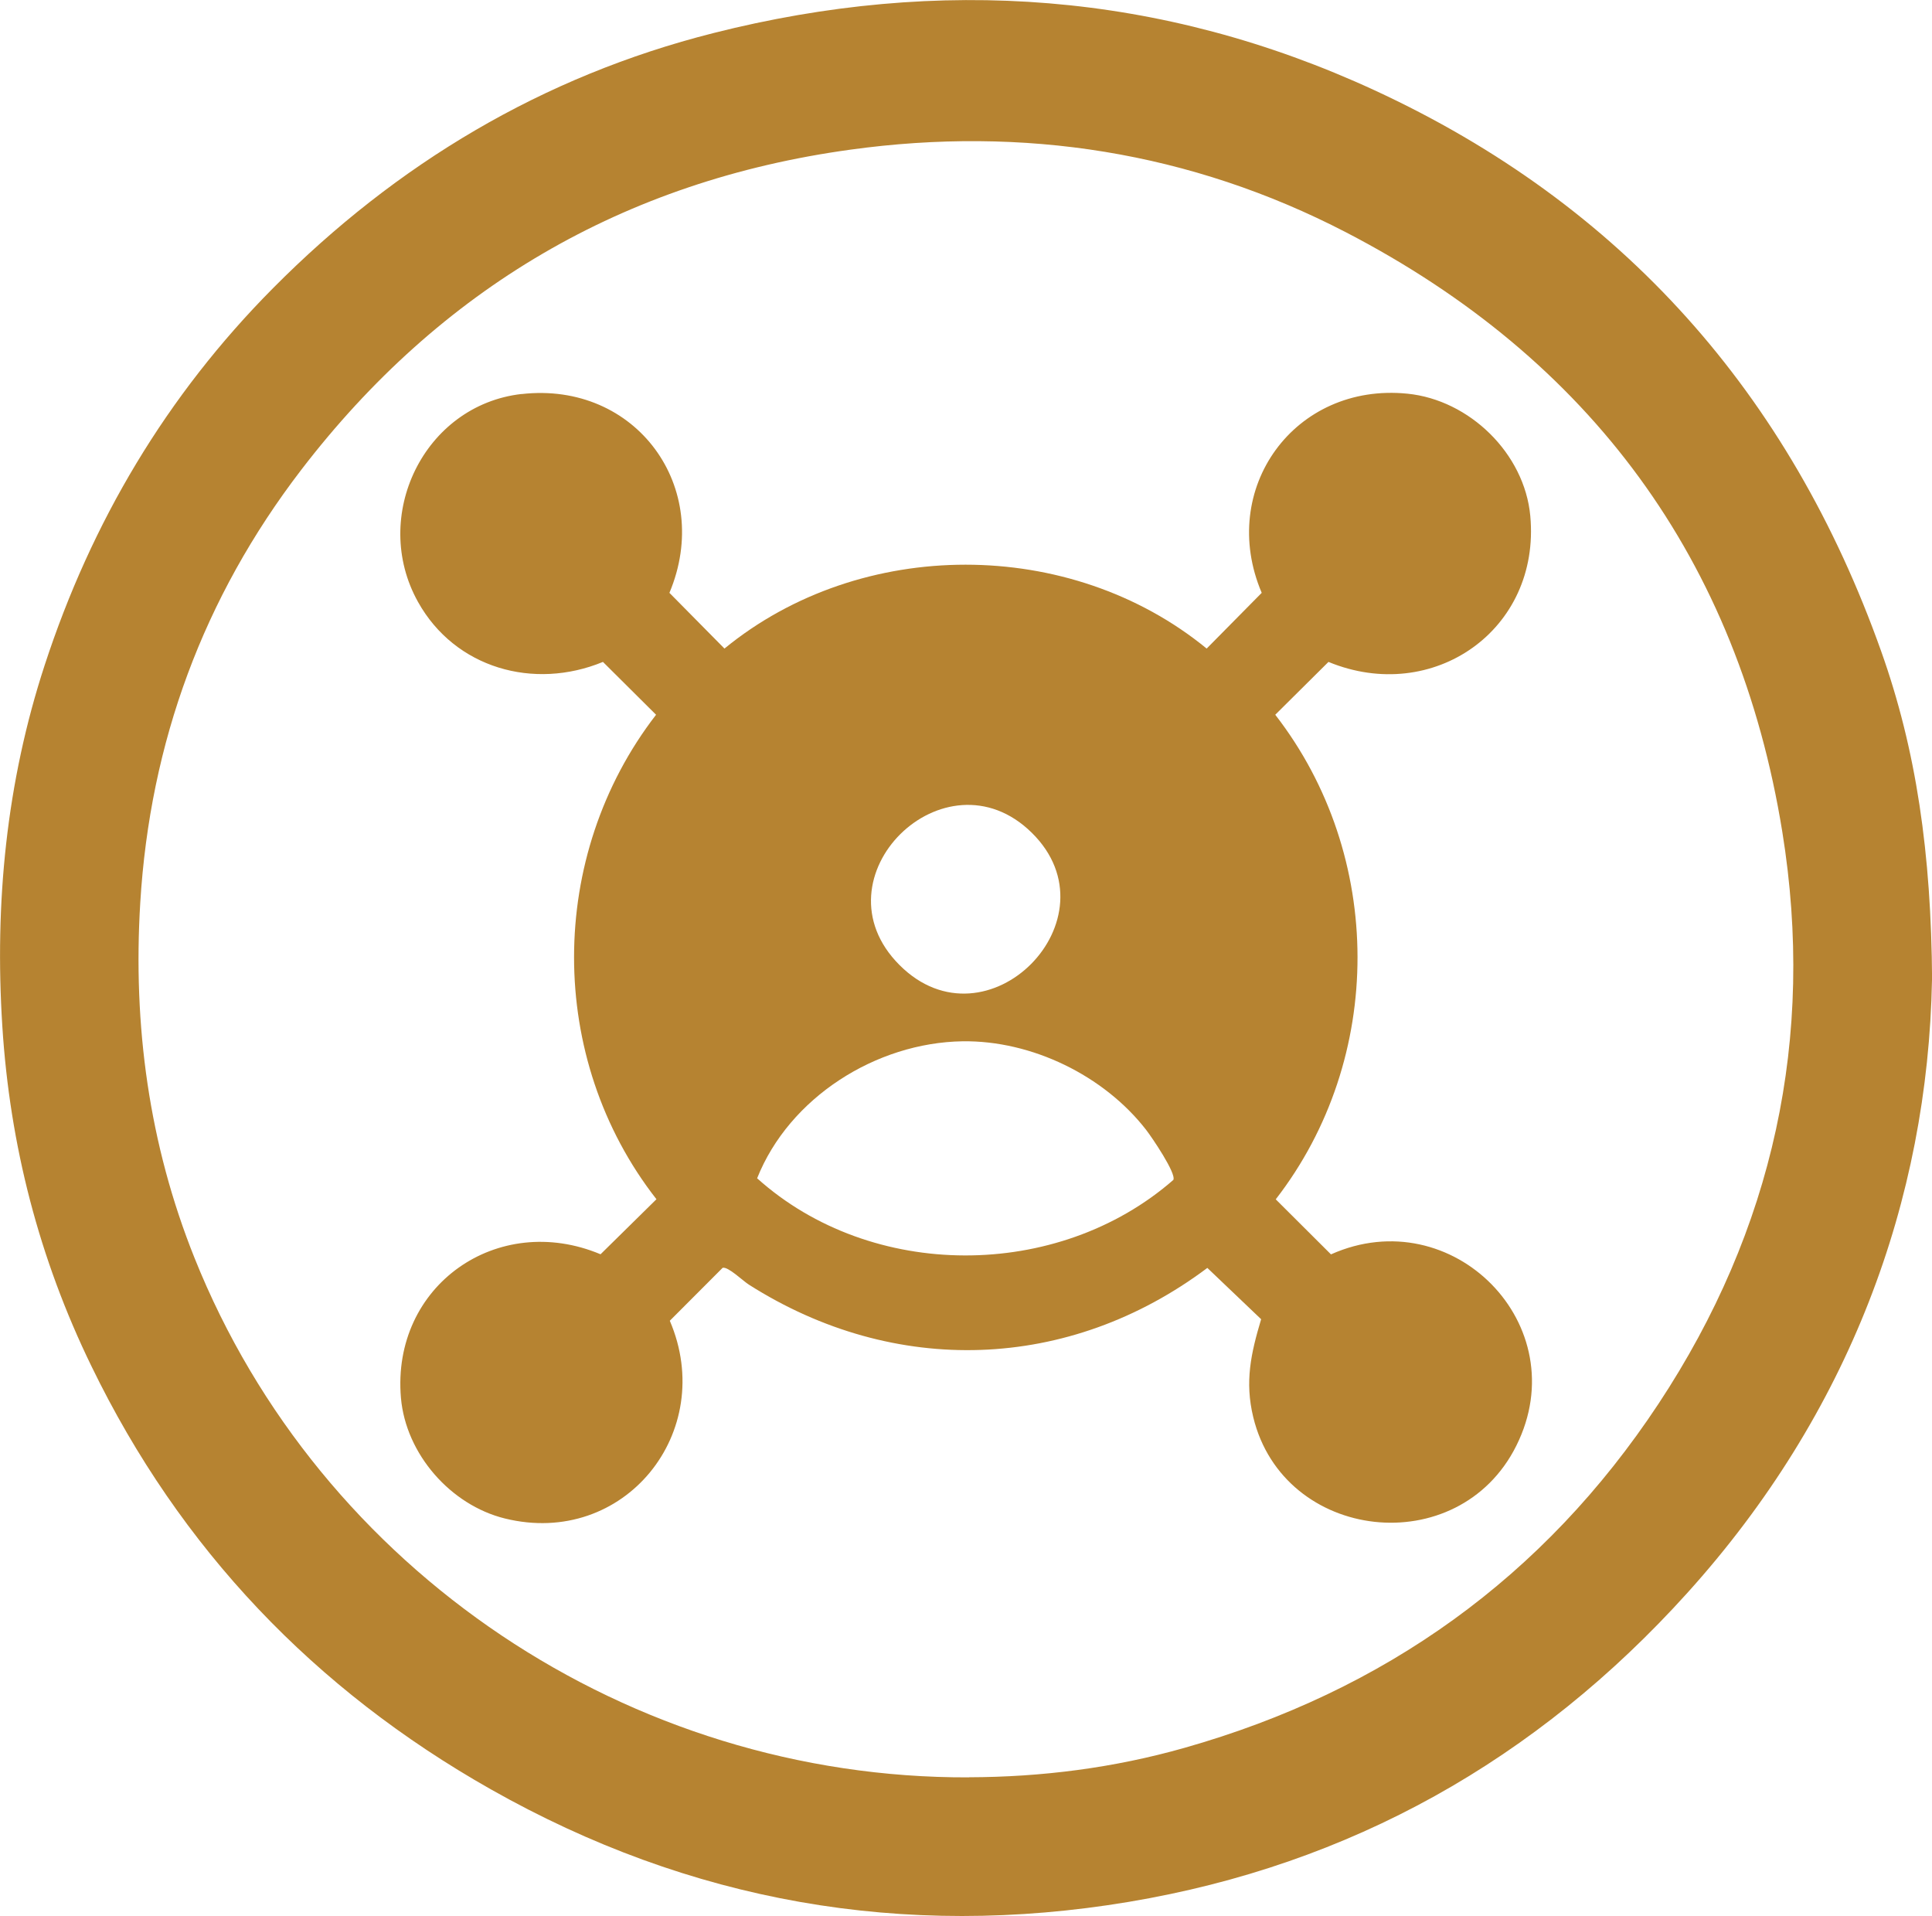
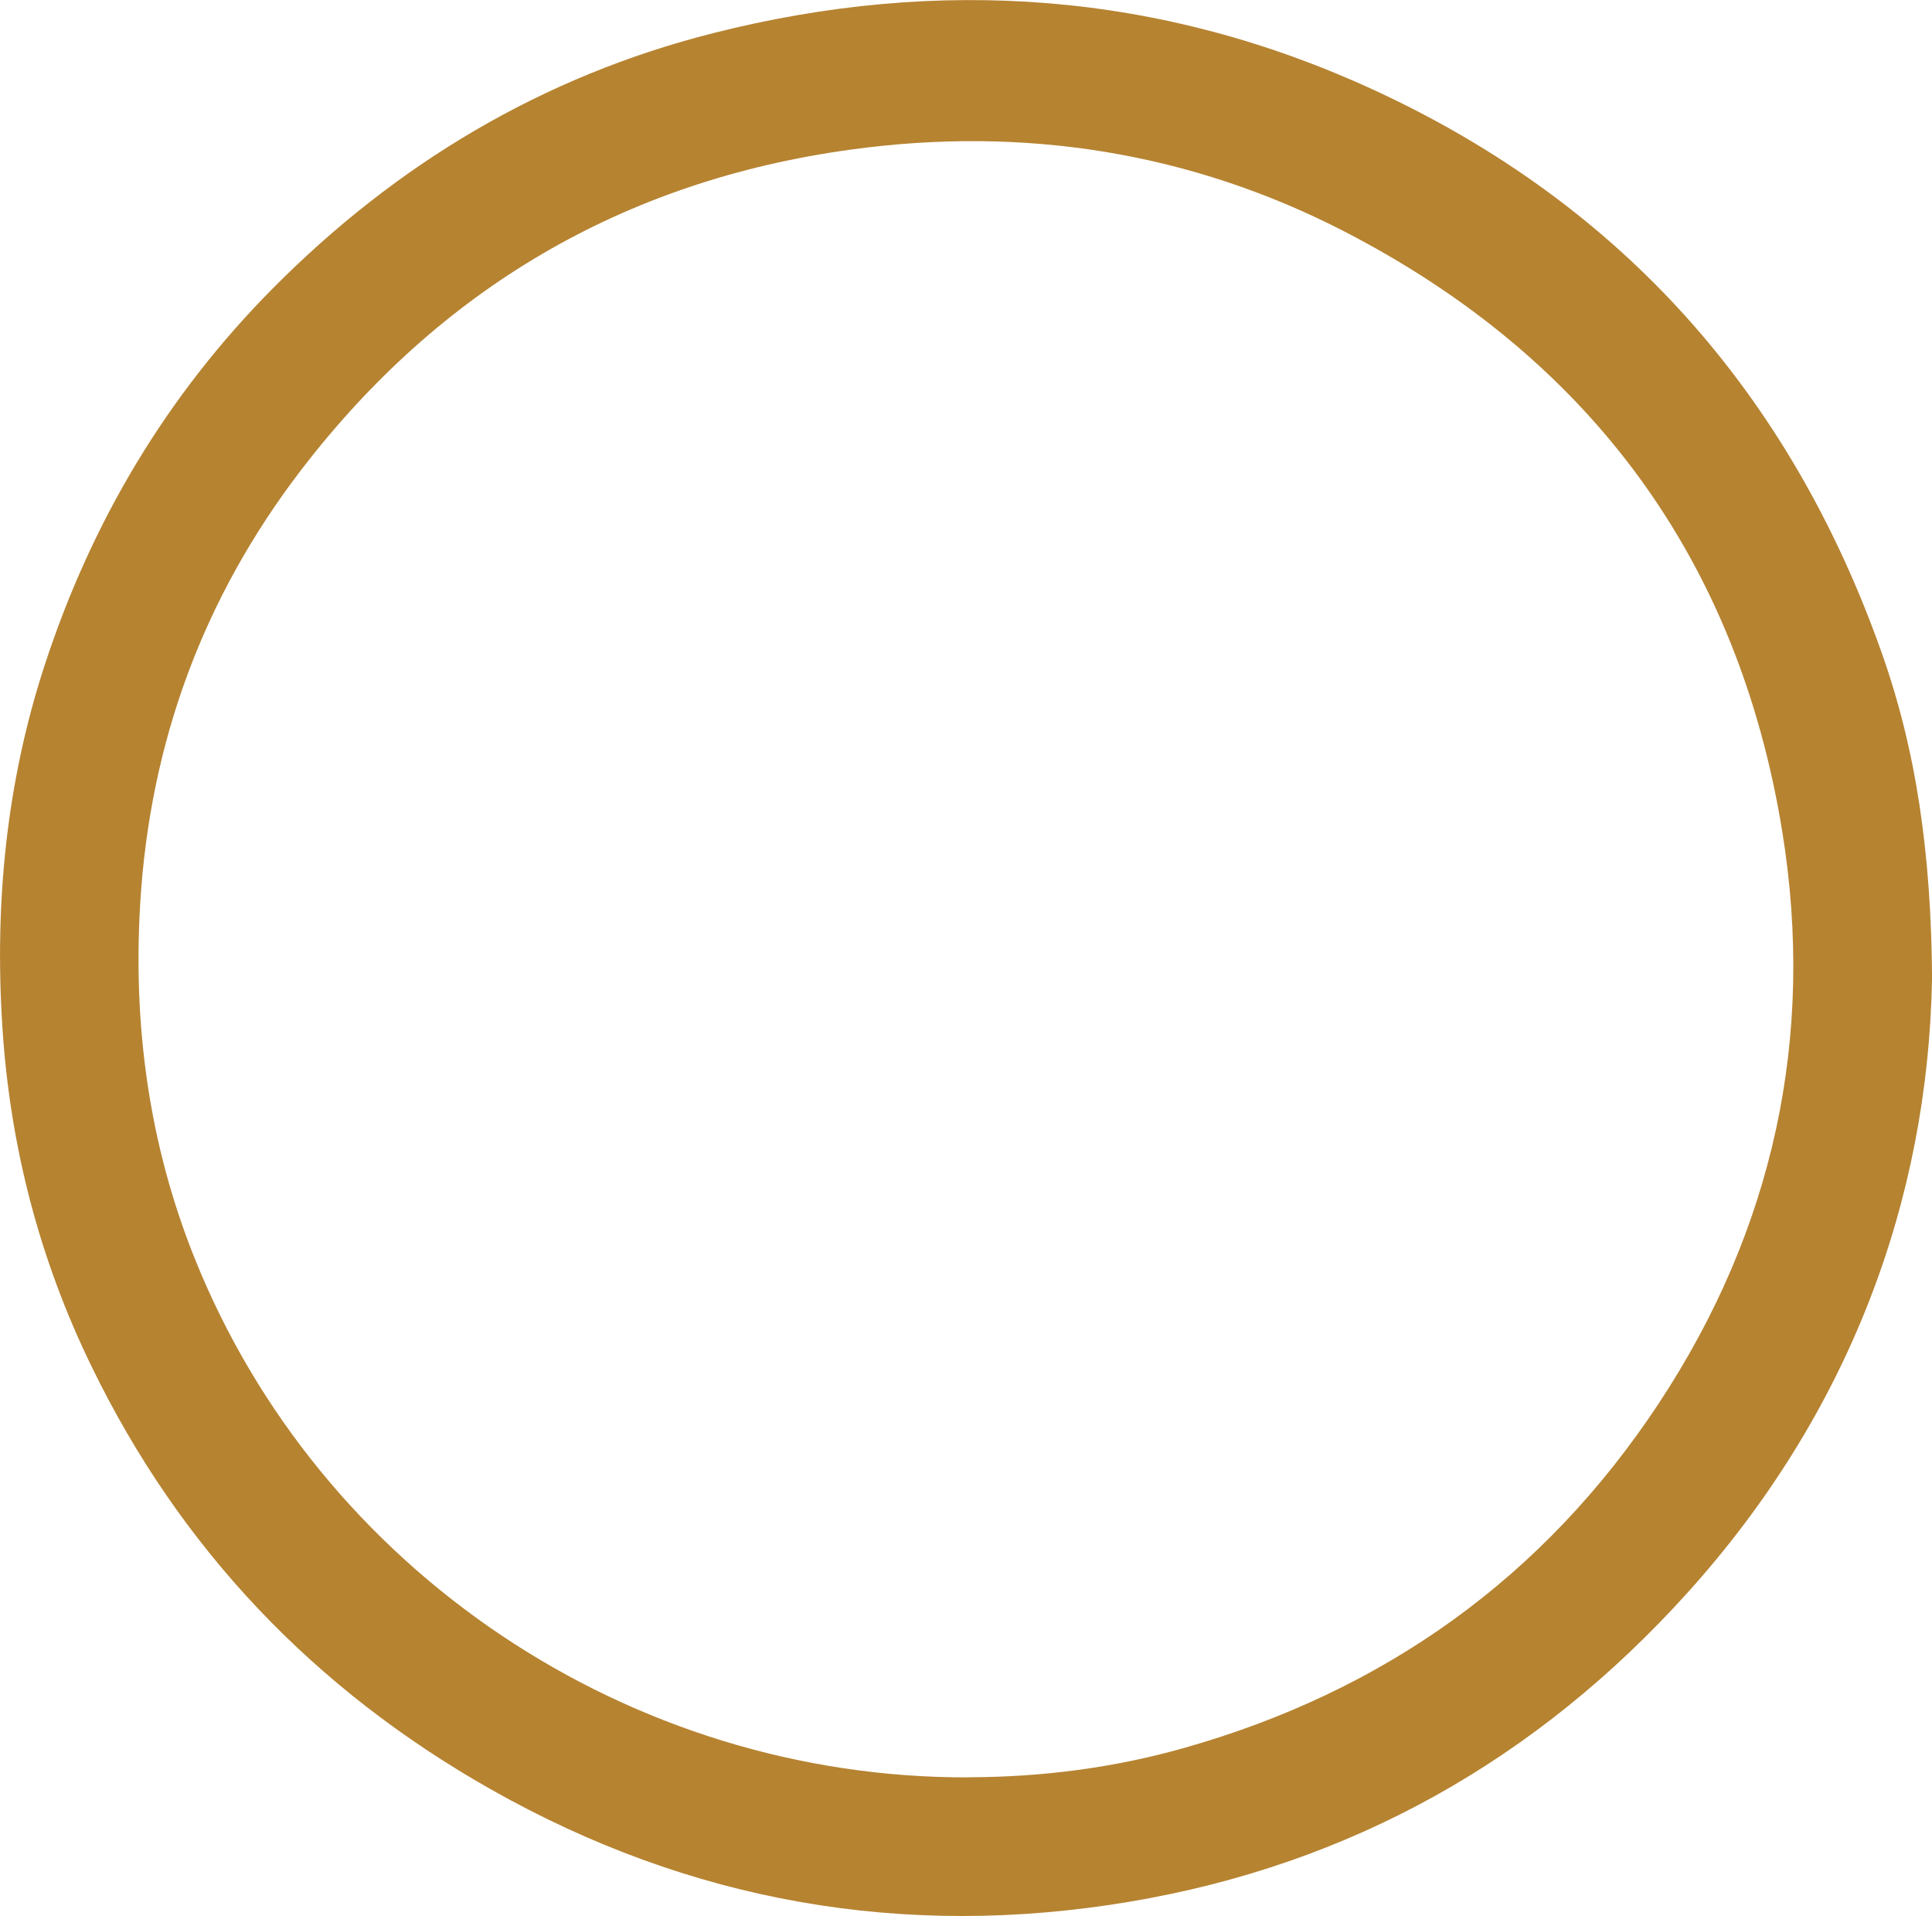
<svg xmlns="http://www.w3.org/2000/svg" id="Layer_2" data-name="Layer 2" viewBox="0 0 201.13 199.44">
  <defs>
    <style>
      .cls-1 {
        fill: #b68331;
      }
    </style>
  </defs>
  <g id="Layer_7" data-name="Layer 7">
    <g>
      <path class="cls-1" d="M201.13,102.01c-.44,22.92-8.58,45.09-25.48,63.81-15.67,17.36-35.05,28.29-58.14,32.15-23.45,3.92-45.71,0-66.42-11.72-18.34-10.38-32.34-25.02-41.57-44.04C4.08,131.04,1.02,119.21.24,106.79c-.81-12.79.42-25.35,4.41-37.55,4.87-14.91,12.69-28.08,23.77-39.24,12.87-12.97,28.08-22.06,45.82-26.55,23.58-5.97,46.69-4.29,68.84,5.94,25.79,11.91,43.23,31.63,52.74,58.35,3.69,10.35,5.23,21.1,5.32,34.27ZM100.85,185c7.62-.02,15.12-.98,22.45-3.06,20.83-5.9,37.43-17.76,49.36-35.82,11.96-18.11,16.34-38.14,12.89-59.51-4.58-28.33-19.99-49.24-45.43-62.43-16.17-8.38-33.58-11.09-51.6-8.6-23.57,3.24-42.69,14.46-57.17,33.34-10.17,13.27-15.74,28.34-16.75,45.07-.77,12.73.9,25.1,5.65,36.95,13.05,32.59,45.33,54.19,80.61,54.07Z" />
-       <path class="cls-1" d="M54.29,41.02c11.92-1.36,20.01,9.73,15.4,20.69l5.73,5.8c14.21-11.64,35.99-11.64,50.2,0l5.73-5.8c-4.6-10.82,3.41-21.92,15.18-20.73,6.45.65,12.18,6.22,12.78,12.72,1.1,11.88-10.15,19.68-21.01,15.2l-5.54,5.5c11.39,14.67,11.43,35.76.05,50.44l5.75,5.73c12.64-5.65,25.55,7.37,19.3,19.91-6.03,12.11-24.24,10.02-27.39-2.96-.9-3.71-.24-6.65.82-10.2l-5.6-5.34c-14.4,10.8-32.57,11.38-47.73,1.74-.62-.39-2.16-1.9-2.73-1.75l-5.5,5.51c4.96,11.58-4.75,23.65-17.18,20.58-5.65-1.4-10.3-6.71-10.81-12.55-1.01-11.71,10.08-19.44,20.78-14.95l5.82-5.73c-11.46-14.66-11.4-35.73-.04-50.43l-5.53-5.5c-7.2,2.97-15.4.66-19.25-6.24-4.97-8.9.59-20.49,10.79-21.65ZM107.41,86.68c-9.03-8.89-22.85,4.68-13.77,13.77,9.12,9.13,22.85-4.84,13.77-13.77ZM100.21,108.39c-9.01.14-18.04,5.85-21.39,14.26,11.89,10.68,31.29,10.68,43.33.17.33-.67-2.25-4.46-2.84-5.22-4.39-5.65-11.9-9.31-19.1-9.21Z" />
    </g>
  </g>
</svg>